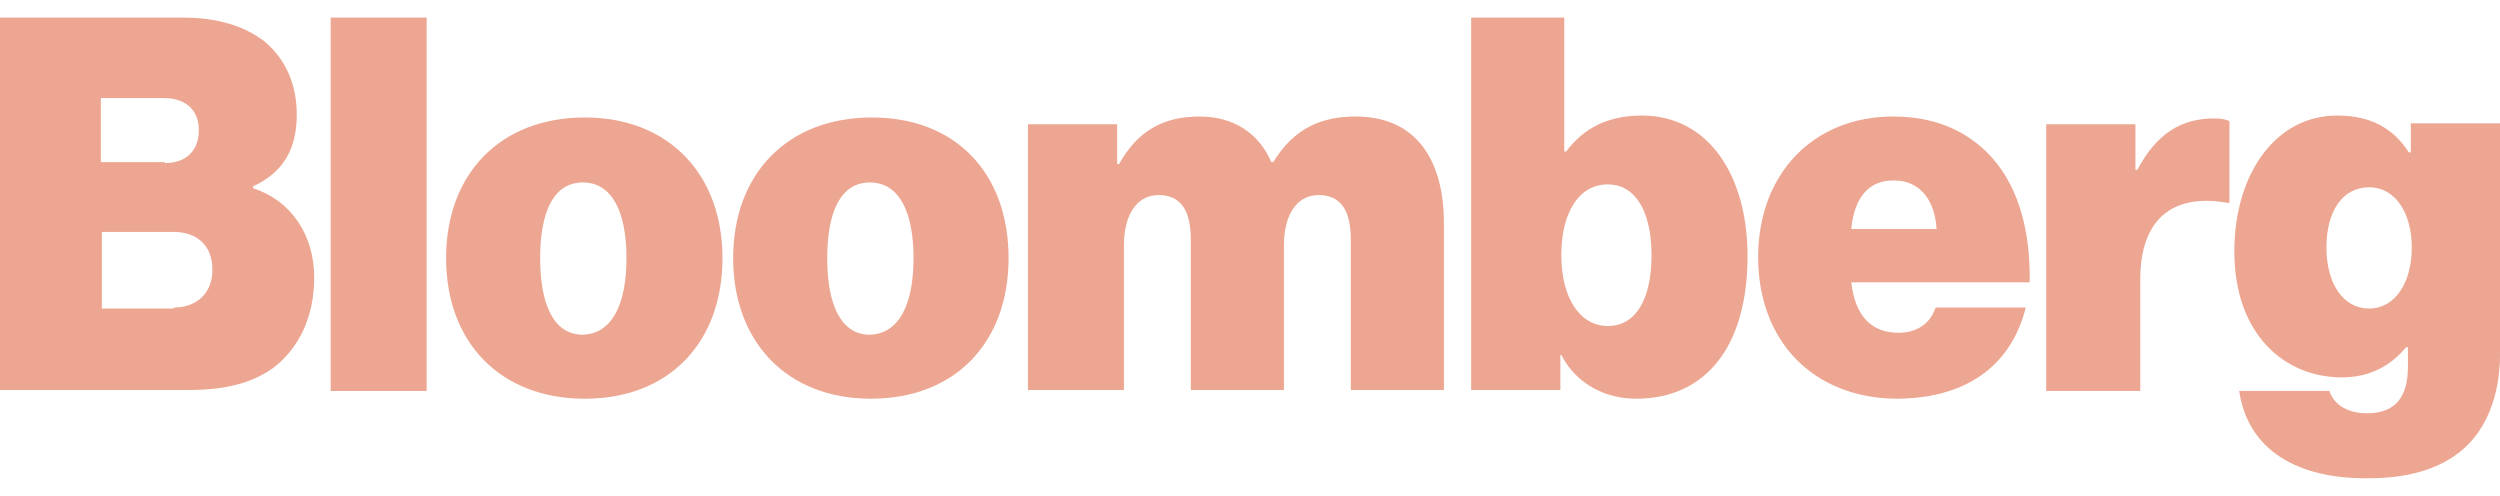
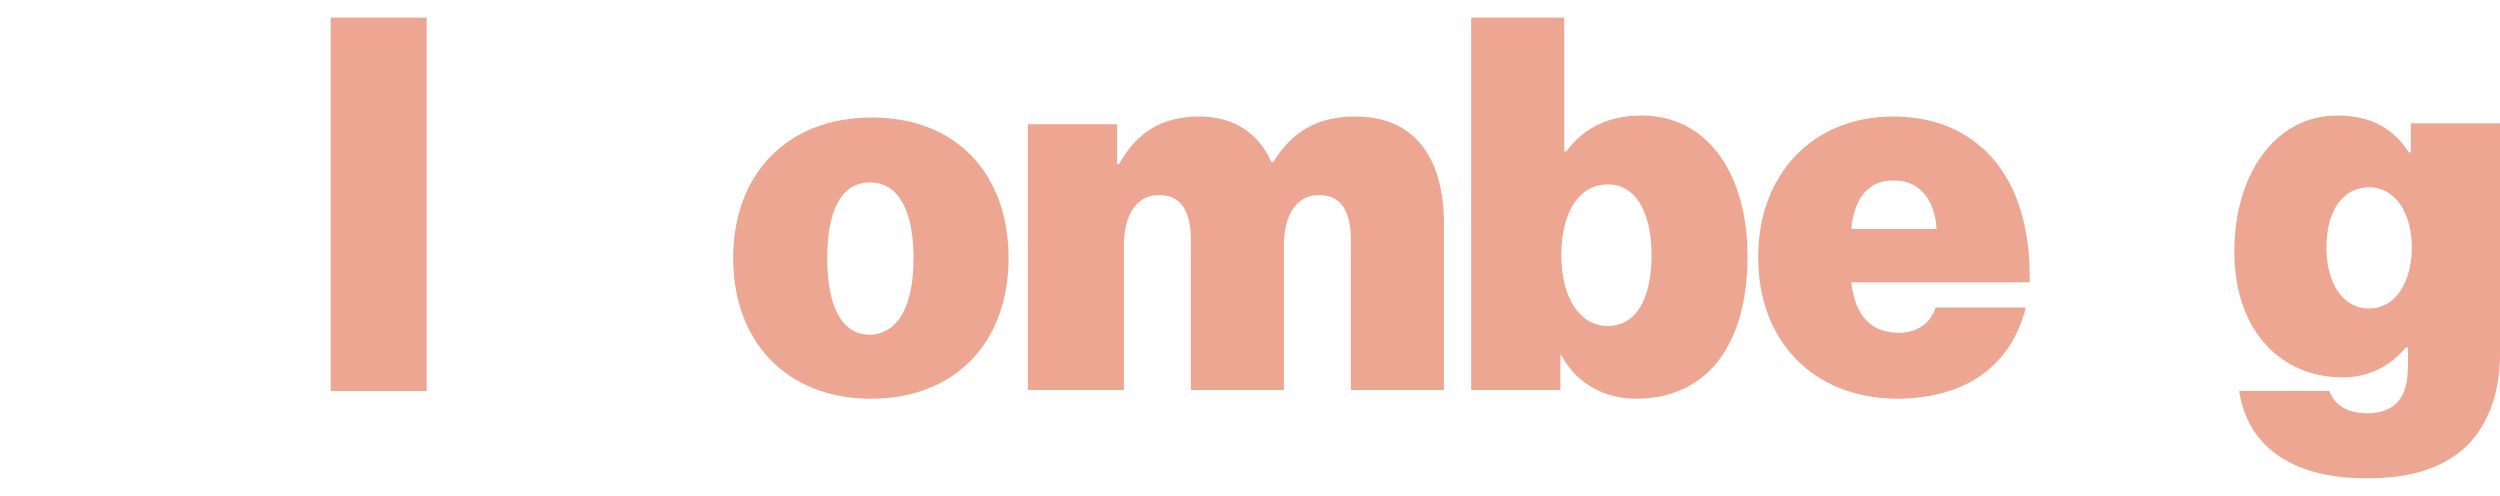
<svg xmlns="http://www.w3.org/2000/svg" width="121" height="24" viewBox="0 0 121 24" fill="none">
-   <path d="M0.001 0.852H8.872C10.562 0.852 11.829 1.275 12.768 1.979C13.8 2.824 14.363 4.044 14.363 5.546C14.363 7.283 13.659 8.362 12.251 9.019V9.113C14.129 9.723 15.208 11.413 15.208 13.431C15.208 15.355 14.457 16.857 13.237 17.796C12.204 18.547 10.89 18.876 9.106 18.876H0.001V0.852ZM7.98 7.893C8.919 7.893 9.623 7.376 9.623 6.297C9.623 5.264 8.919 4.748 7.933 4.748H4.882V7.846H7.98V7.893ZM8.402 14.886C9.482 14.886 10.28 14.229 10.28 13.056C10.28 11.788 9.435 11.225 8.402 11.225H4.929V14.933H8.402V14.886Z" fill="#EDA691" />
  <path d="M16.005 0.852H20.651V18.923H16.005V0.852Z" fill="#EDA691" />
-   <path d="M21.591 12.492C21.591 8.409 24.219 5.686 28.303 5.686C32.386 5.686 34.968 8.456 34.968 12.492C34.968 16.576 32.386 19.298 28.303 19.298C24.219 19.298 21.591 16.576 21.591 12.492ZM30.321 12.492C30.321 10.239 29.617 8.831 28.209 8.831C26.801 8.831 26.144 10.239 26.144 12.492C26.144 14.745 26.801 16.2 28.209 16.2C29.617 16.153 30.321 14.745 30.321 12.492Z" fill="#EDA691" />
  <path d="M35.485 12.492C35.485 8.409 38.114 5.686 42.197 5.686C46.281 5.686 48.815 8.409 48.815 12.492C48.815 16.576 46.233 19.298 42.15 19.298C38.114 19.298 35.485 16.576 35.485 12.492ZM44.215 12.492C44.215 10.239 43.511 8.831 42.103 8.831C40.695 8.831 40.038 10.239 40.038 12.492C40.038 14.745 40.695 16.2 42.103 16.2C43.511 16.153 44.215 14.745 44.215 12.492Z" fill="#EDA691" />
  <path d="M49.751 6.015H54.069V7.939H54.163C55.008 6.437 56.181 5.64 58.059 5.64C59.701 5.64 60.922 6.437 61.532 7.845H61.626C62.658 6.156 64.019 5.64 65.615 5.64C68.619 5.64 69.886 7.845 69.886 10.802V18.875H65.38V11.6C65.38 10.286 64.958 9.441 63.832 9.441C62.705 9.441 62.142 10.474 62.142 11.882V18.875H57.636V11.6C57.636 10.286 57.214 9.441 56.087 9.441C54.961 9.441 54.398 10.474 54.398 11.882V18.875H49.751V6.015Z" fill="#EDA691" />
  <path d="M75.569 17.186H75.522V18.876H71.204V0.852H75.71V7.33H75.804C76.648 6.203 77.822 5.593 79.465 5.593C82.703 5.593 84.581 8.503 84.581 12.399C84.581 16.764 82.562 19.298 79.183 19.298C77.775 19.298 76.32 18.641 75.569 17.186ZM79.934 12.352C79.934 10.287 79.183 8.925 77.822 8.925C76.414 8.925 75.569 10.287 75.569 12.352C75.569 14.417 76.461 15.778 77.822 15.778C79.183 15.778 79.934 14.464 79.934 12.352Z" fill="#EDA691" />
  <path d="M85.095 12.445C85.095 8.409 87.77 5.64 91.619 5.64C93.543 5.64 94.998 6.25 96.125 7.329C97.626 8.784 98.284 11.037 98.237 13.665H89.601C89.788 15.261 90.539 16.106 91.9 16.106C92.698 16.106 93.402 15.731 93.684 14.886H98.049C97.298 17.843 94.998 19.298 91.76 19.298C87.77 19.251 85.095 16.529 85.095 12.445ZM89.601 11.084H93.731C93.637 9.535 92.792 8.737 91.713 8.737C90.445 8.69 89.742 9.582 89.601 11.084Z" fill="#EDA691" />
-   <path d="M103.354 8.221H103.448C104.387 6.437 105.607 5.733 107.156 5.733C107.531 5.733 107.766 5.78 107.907 5.874V9.817H107.813C105.138 9.347 103.589 10.615 103.589 13.525V18.922H99.036V6.015H103.354V8.221Z" fill="#EDA691" />
  <path d="M108.376 18.922H112.741C112.929 19.486 113.492 20.002 114.572 20.002C116.027 20.002 116.543 19.11 116.543 17.749V16.81H116.449C115.745 17.655 114.759 18.265 113.352 18.265C110.582 18.265 108.142 16.2 108.142 12.164C108.142 8.456 110.113 5.593 113.117 5.593C114.853 5.593 115.886 6.297 116.59 7.376H116.684V5.968H121.002V17.139C121.002 19.204 120.298 20.8 119.218 21.738C118.092 22.724 116.496 23.147 114.666 23.147C111.192 23.194 108.799 21.785 108.376 18.922ZM116.731 11.976C116.731 10.38 115.98 9.066 114.666 9.066C113.398 9.066 112.6 10.192 112.6 11.976C112.6 13.713 113.398 14.933 114.666 14.933C115.933 14.933 116.731 13.666 116.731 11.976Z" fill="#EDA691" />
</svg>